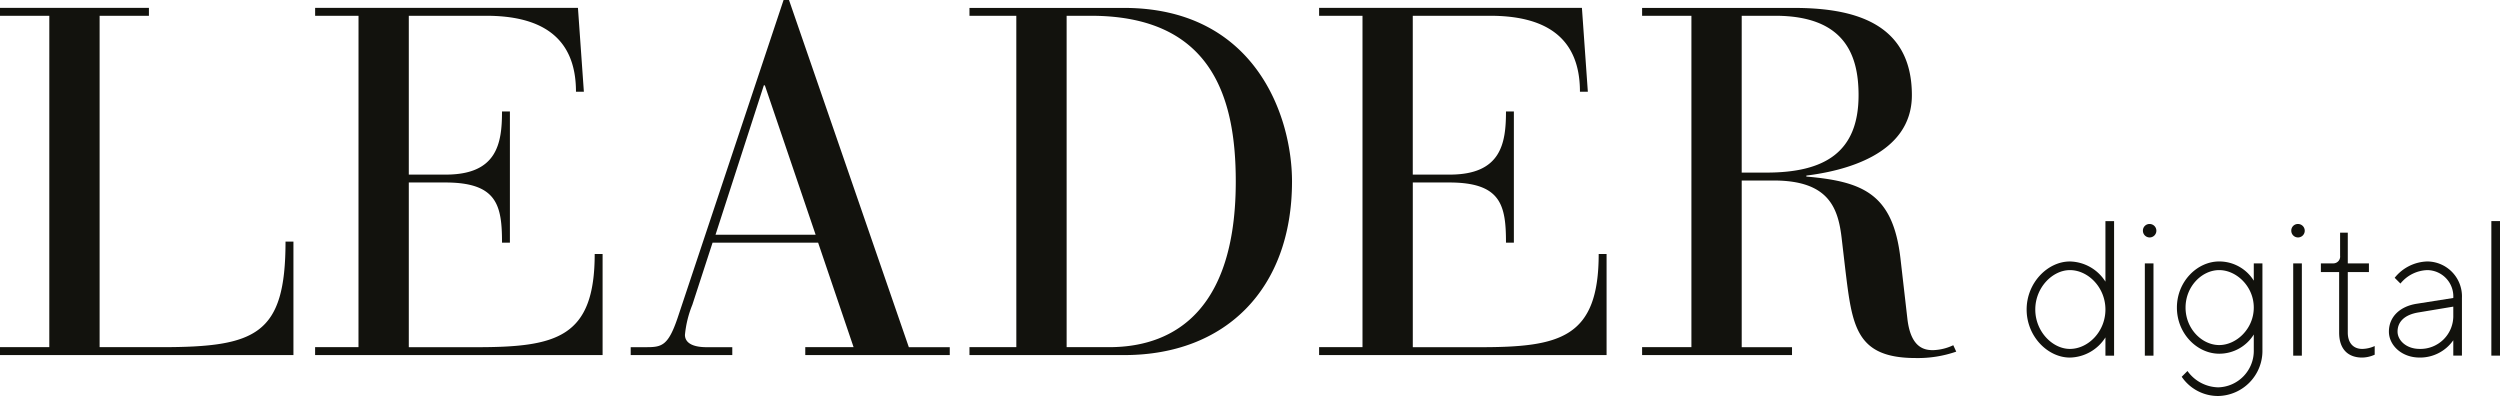
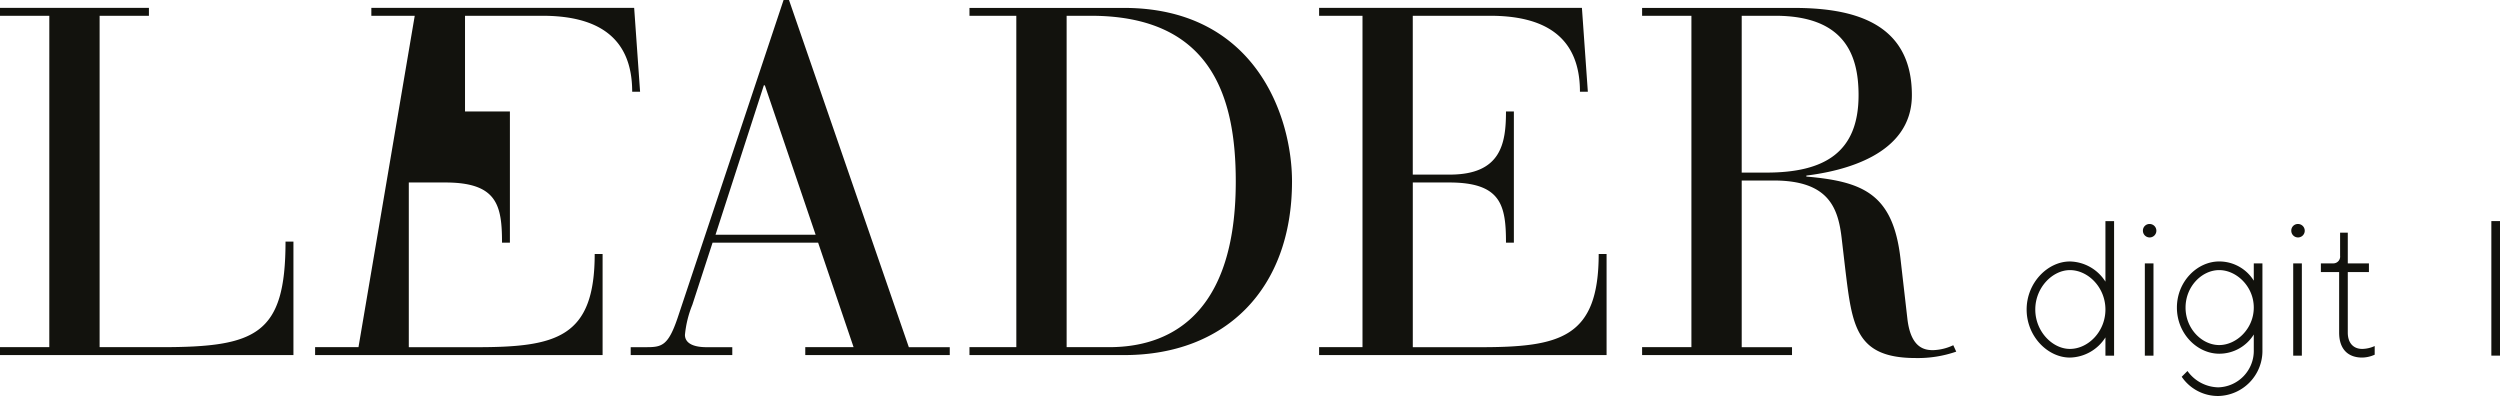
<svg xmlns="http://www.w3.org/2000/svg" id="Ebene_1" data-name="Ebene 1" viewBox="0 0 520.317 82.413">
  <defs>
    <style>.cls-1{fill:#12120d;}</style>
  </defs>
  <path class="cls-1" d="M478.225,382.019h1.8v28h-1.8v-3.8a8.956,8.956,0,0,1-7.4,4.2c-4.6,0-9-4.4-9-10s4.4-10,9-10a8.957,8.957,0,0,1,7.4,4.2Zm-7.4,10.2c-3.6,0-7.2,3.6-7.2,8.2s3.6,8.2,7.2,8.2c3.8,0,7.4-3.6,7.4-8.2S474.625,392.217,470.825,392.217Z" transform="translate(-40.028 -335.999)" />
  <path class="cls-1" d="M487.426,382.618a1.4,1.4,0,1,1-1.4,1.4A1.366,1.366,0,0,1,487.426,382.618Zm-1,8.2h1.8v19.2h-1.8Z" transform="translate(-40.028 -335.999)" />
  <path class="cls-1" d="M509.1,405.615a8.453,8.453,0,0,1-7.2,4c-4.6,0-8.8-4.2-8.8-9.6s4.2-9.6,8.8-9.6a8.453,8.453,0,0,1,7.2,4v-3.6h1.8v18a9.394,9.394,0,0,1-9.2,9.6,9.128,9.128,0,0,1-7.6-4l1.2-1.2a8.065,8.065,0,0,0,6.4,3.4,7.6,7.6,0,0,0,7.4-7.8Zm-7.2,2.2c3.6,0,7.2-3.4,7.2-7.8s-3.6-7.8-7.2-7.8-7,3.4-7,7.8S498.306,407.815,501.905,407.815Z" transform="translate(-40.028 -335.999)" />
  <path class="cls-1" d="M518.306,382.618a1.4,1.4,0,1,1-1.4,1.4A1.366,1.366,0,0,1,518.306,382.618Zm-1,8.2h1.8v19.2h-1.8Z" transform="translate(-40.028 -335.999)" />
  <path class="cls-1" d="M527.065,384.418h1.6v6.4h4.4v1.8h-4.4v12.6c0,2.2,1.2,3.4,3,3.4a6.5,6.5,0,0,0,2.6-.6v1.8a6.51,6.51,0,0,1-2.6.6c-3,0-4.8-1.8-4.8-5.2v-12.6h-3.8v-1.8h2.6a1.427,1.427,0,0,0,1.4-1.6Z" transform="translate(-40.028 -335.999)" />
-   <path class="cls-1" d="M550.623,398.016a5.478,5.478,0,0,0-5.4-5.8,7.505,7.505,0,0,0-5.6,2.8l-1.2-1.2a9,9,0,0,1,6.8-3.4,7.267,7.267,0,0,1,7.2,7.6v12h-1.8v-3.2a8.417,8.417,0,0,1-7,3.6c-3.8,0-6.4-2.6-6.4-5.4,0-3,2.2-5.239,5.8-5.8Zm0,3.6v-1.8l-7.2,1.2c-3,.479-4.4,2-4.4,4,0,1.8,1.8,3.6,4.6,3.6A6.835,6.835,0,0,0,550.623,401.615Z" transform="translate(-40.028 -335.999)" />
  <path class="cls-1" d="M560.345,410.014h-1.8v-28h1.8Z" transform="translate(-40.028 -335.999)" />
-   <path class="cls-1" d="M402.525,339.283H409.5c14.574,0,17.345,8.314,17.345,16.524,0,11.906-7.082,16.114-19.193,16.114h-5.131Zm-10.469,68.97H381.793V409.9h31.2v-1.642H402.525v-34.69H409.2c11.6,0,13.445,5.85,14.163,12.316l.719,6.158c1.437,11.8,2.155,18.474,14.676,18.474a24.33,24.33,0,0,0,8.416-1.334l-.616-1.335a10.485,10.485,0,0,1-4.208,1.027c-1.744,0-4.618-.411-5.336-6.466l-1.437-12.521c-1.54-13.548-7.8-16.114-19.6-17.14v-.205c7.492-.924,21.963-4.208,21.963-16.73,0-15.5-12.829-18.166-24.632-18.166H381.793v1.642h10.263Zm-68.456,0h-9.032V409.9H374.4v-21.04h-1.642c0,17.448-8.006,19.4-24.632,19.4H334.069v-34.28h7.595c10.776,0,11.8,4.722,11.8,12.522h1.642v-27.3h-1.642c0,6.671-1.027,13.137-11.7,13.137h-7.7V339.283h16.113c10.88,0,18.68,4,18.68,15.806H370.5l-1.232-17.448h-54.7v1.642H323.6Zm-61.578-68.97h5.029c25.145,0,30.174,16.935,30.174,34.485,0,31-17.14,34.485-26.377,34.485h-8.826Zm-10.469,68.97H241.8V409.9H274.03c21.04,0,34.9-13.753,34.9-36.127,0-13.65-7.7-36.127-35-36.127H241.8v1.642h9.75Zm-41.771-23.4H188.947l10.058-31.1h.206Zm7.9,23.4H207.627V409.9H237.7v-1.642H229.18L204.24,336h-1.129l-22.066,66.2c-1.95,5.747-3.285,6.055-6.466,6.055h-3.285V409.9h21.143v-1.642H187.1c-3.284,0-4.516-1.129-4.516-2.566a22.222,22.222,0,0,1,1.54-6.26l4.208-12.932H210.3Zm-103.044,0H105.61V409.9h59.835v-21.04H163.8c0,17.448-8,19.4-24.632,19.4H125.11v-34.28h7.6c10.776,0,11.8,4.722,11.8,12.522h1.642v-27.3h-1.642c0,6.671-1.027,13.137-11.7,13.137h-7.7V339.283h16.114c10.879,0,18.679,4,18.679,15.806h1.642l-1.232-17.448h-54.7v1.642h9.031Zm-64.35,0H40.028V409.9H101.1V386.289H99.452c0,19.4-6.158,21.964-25.863,21.964H60.76v-68.97H71.023v-1.642H40.028v1.642H50.291Z" transform="translate(-40.028 -335.999)" />
+   <path class="cls-1" d="M402.525,339.283H409.5c14.574,0,17.345,8.314,17.345,16.524,0,11.906-7.082,16.114-19.193,16.114h-5.131Zm-10.469,68.97H381.793V409.9h31.2v-1.642H402.525v-34.69H409.2c11.6,0,13.445,5.85,14.163,12.316l.719,6.158c1.437,11.8,2.155,18.474,14.676,18.474a24.33,24.33,0,0,0,8.416-1.334l-.616-1.335a10.485,10.485,0,0,1-4.208,1.027c-1.744,0-4.618-.411-5.336-6.466l-1.437-12.521c-1.54-13.548-7.8-16.114-19.6-17.14v-.205c7.492-.924,21.963-4.208,21.963-16.73,0-15.5-12.829-18.166-24.632-18.166H381.793v1.642h10.263Zm-68.456,0h-9.032V409.9H374.4v-21.04h-1.642c0,17.448-8.006,19.4-24.632,19.4H334.069v-34.28h7.595c10.776,0,11.8,4.722,11.8,12.522h1.642v-27.3h-1.642c0,6.671-1.027,13.137-11.7,13.137h-7.7V339.283h16.113c10.88,0,18.68,4,18.68,15.806H370.5l-1.232-17.448h-54.7v1.642H323.6Zm-61.578-68.97h5.029c25.145,0,30.174,16.935,30.174,34.485,0,31-17.14,34.485-26.377,34.485h-8.826Zm-10.469,68.97H241.8V409.9H274.03c21.04,0,34.9-13.753,34.9-36.127,0-13.65-7.7-36.127-35-36.127H241.8v1.642h9.75Zm-41.771-23.4H188.947l10.058-31.1h.206Zm7.9,23.4H207.627V409.9H237.7v-1.642H229.18L204.24,336h-1.129l-22.066,66.2c-1.95,5.747-3.285,6.055-6.466,6.055h-3.285V409.9h21.143v-1.642H187.1c-3.284,0-4.516-1.129-4.516-2.566a22.222,22.222,0,0,1,1.54-6.26l4.208-12.932H210.3Zm-103.044,0H105.61V409.9h59.835v-21.04H163.8c0,17.448-8,19.4-24.632,19.4H125.11v-34.28h7.6c10.776,0,11.8,4.722,11.8,12.522h1.642v-27.3h-1.642h-7.7V339.283h16.114c10.879,0,18.679,4,18.679,15.806h1.642l-1.232-17.448h-54.7v1.642h9.031Zm-64.35,0H40.028V409.9H101.1V386.289H99.452c0,19.4-6.158,21.964-25.863,21.964H60.76v-68.97H71.023v-1.642H40.028v1.642H50.291Z" transform="translate(-40.028 -335.999)" />
</svg>